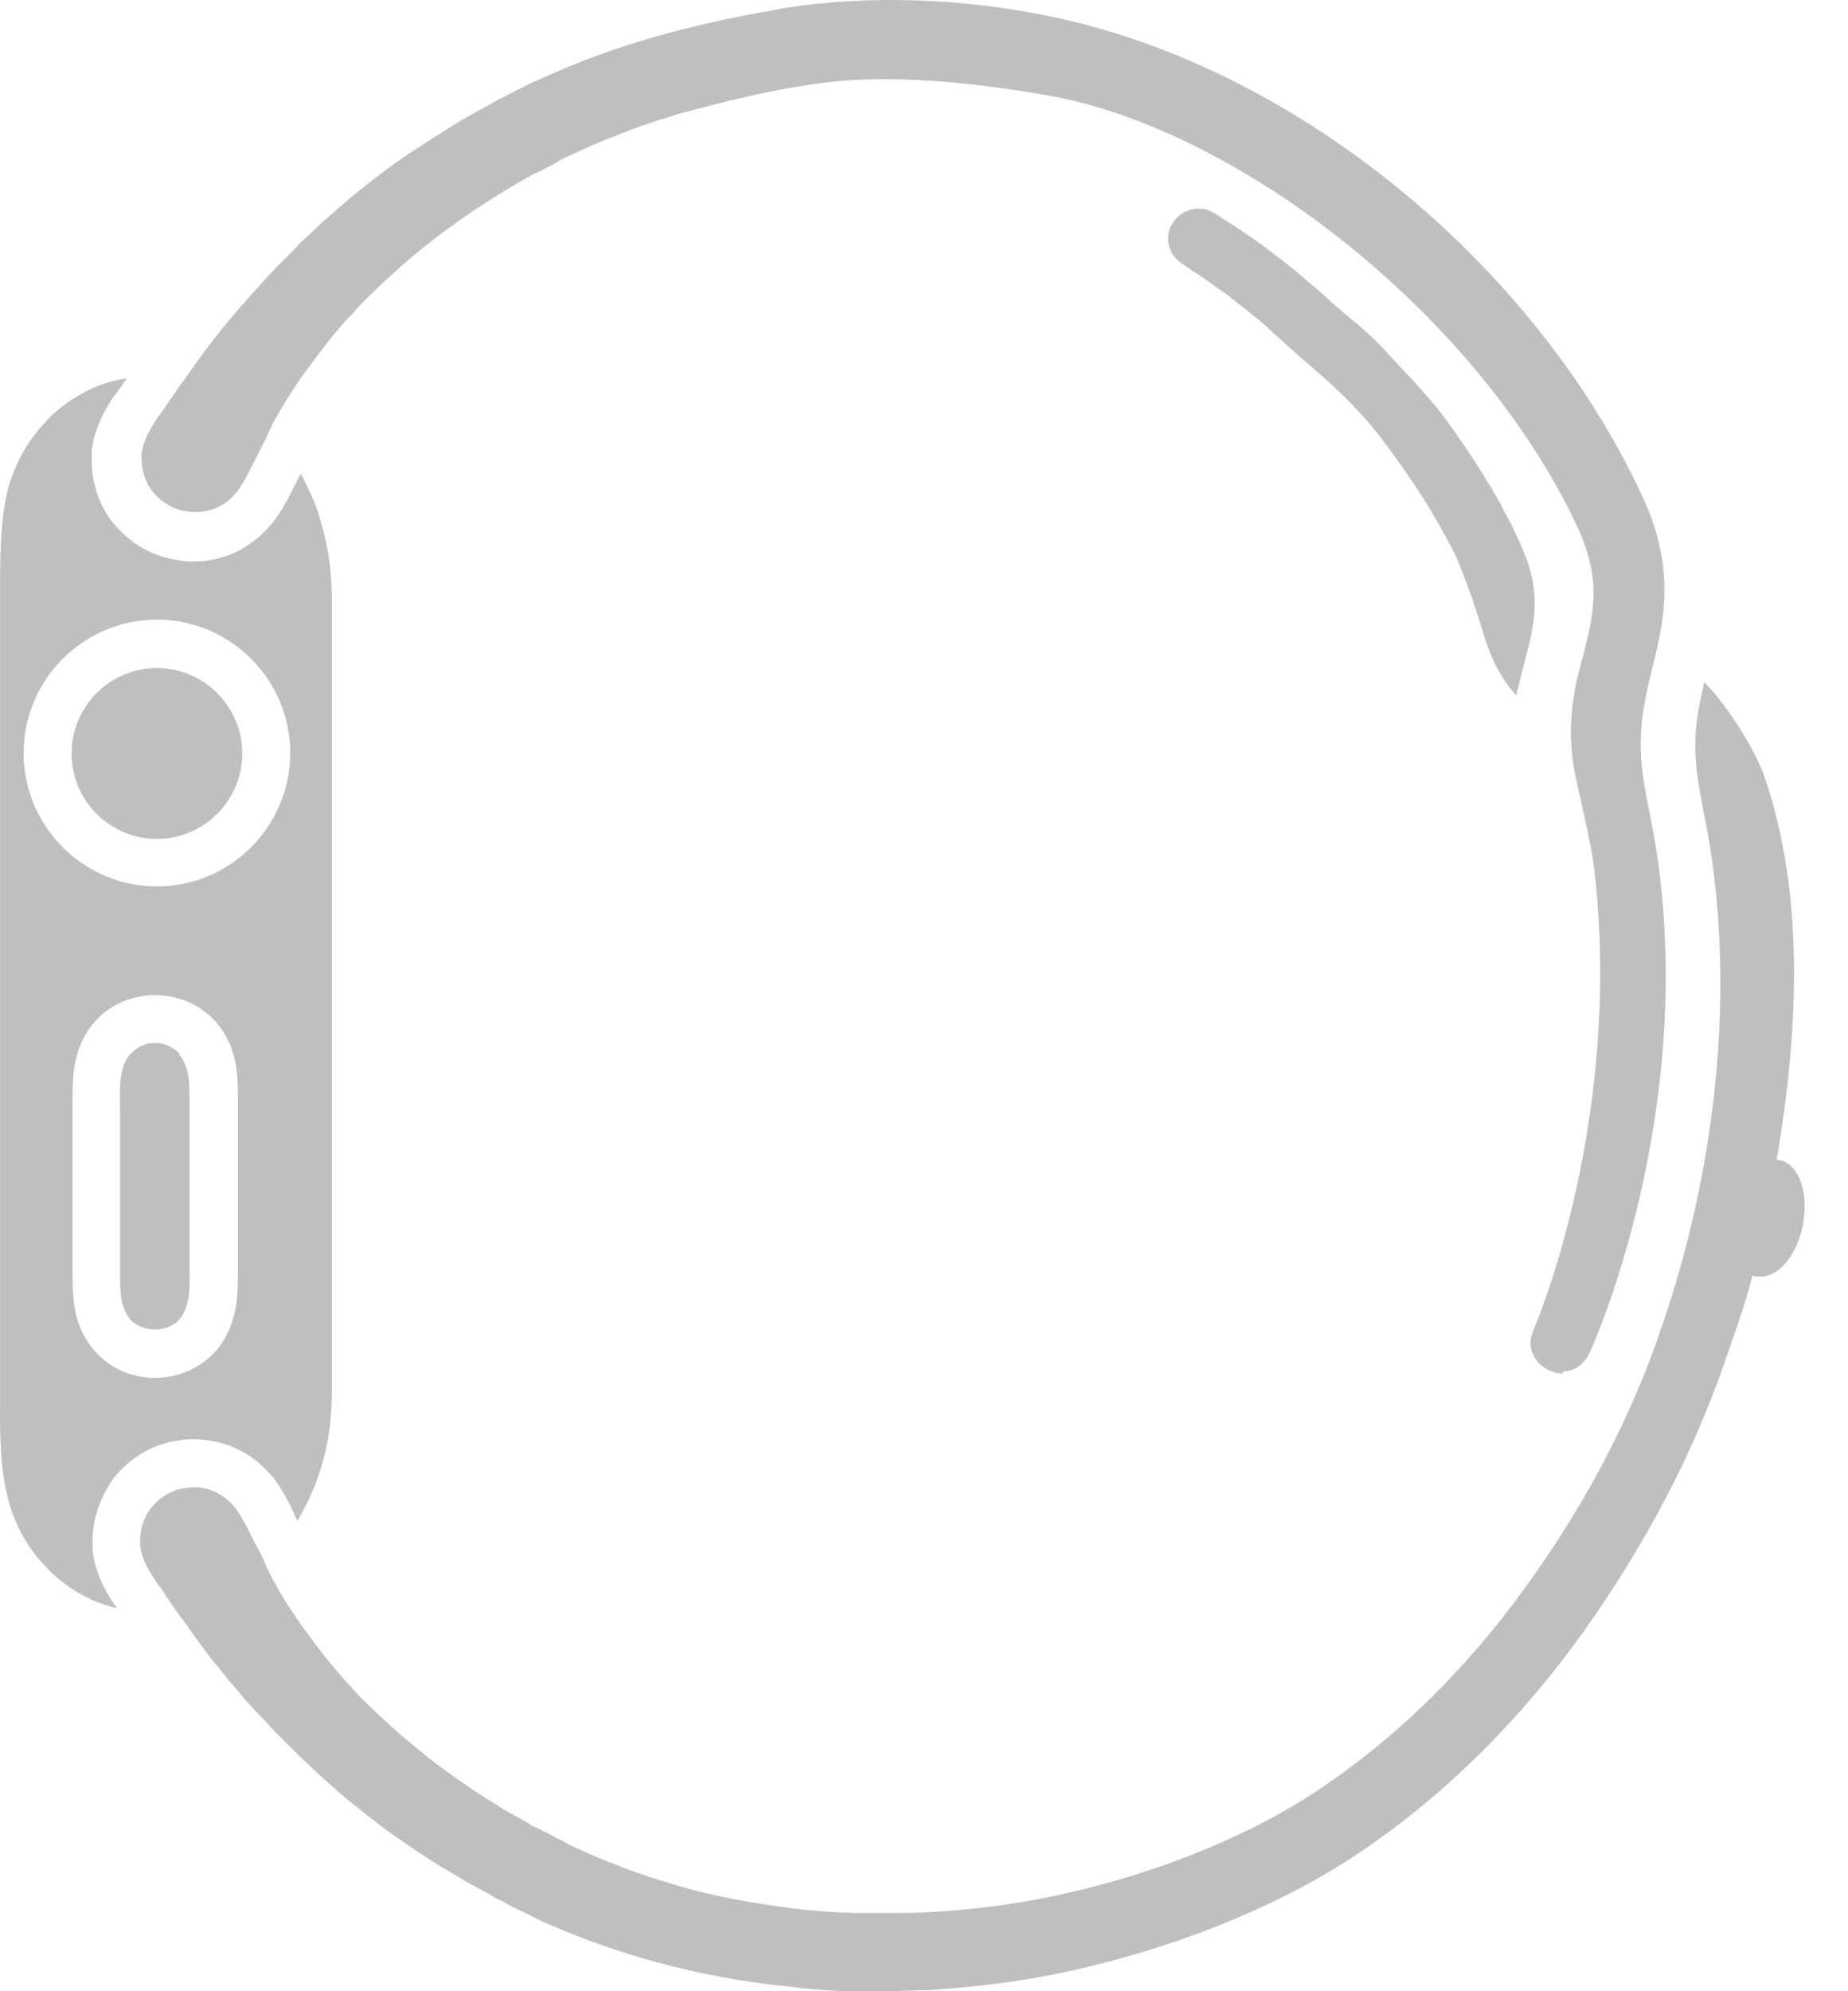
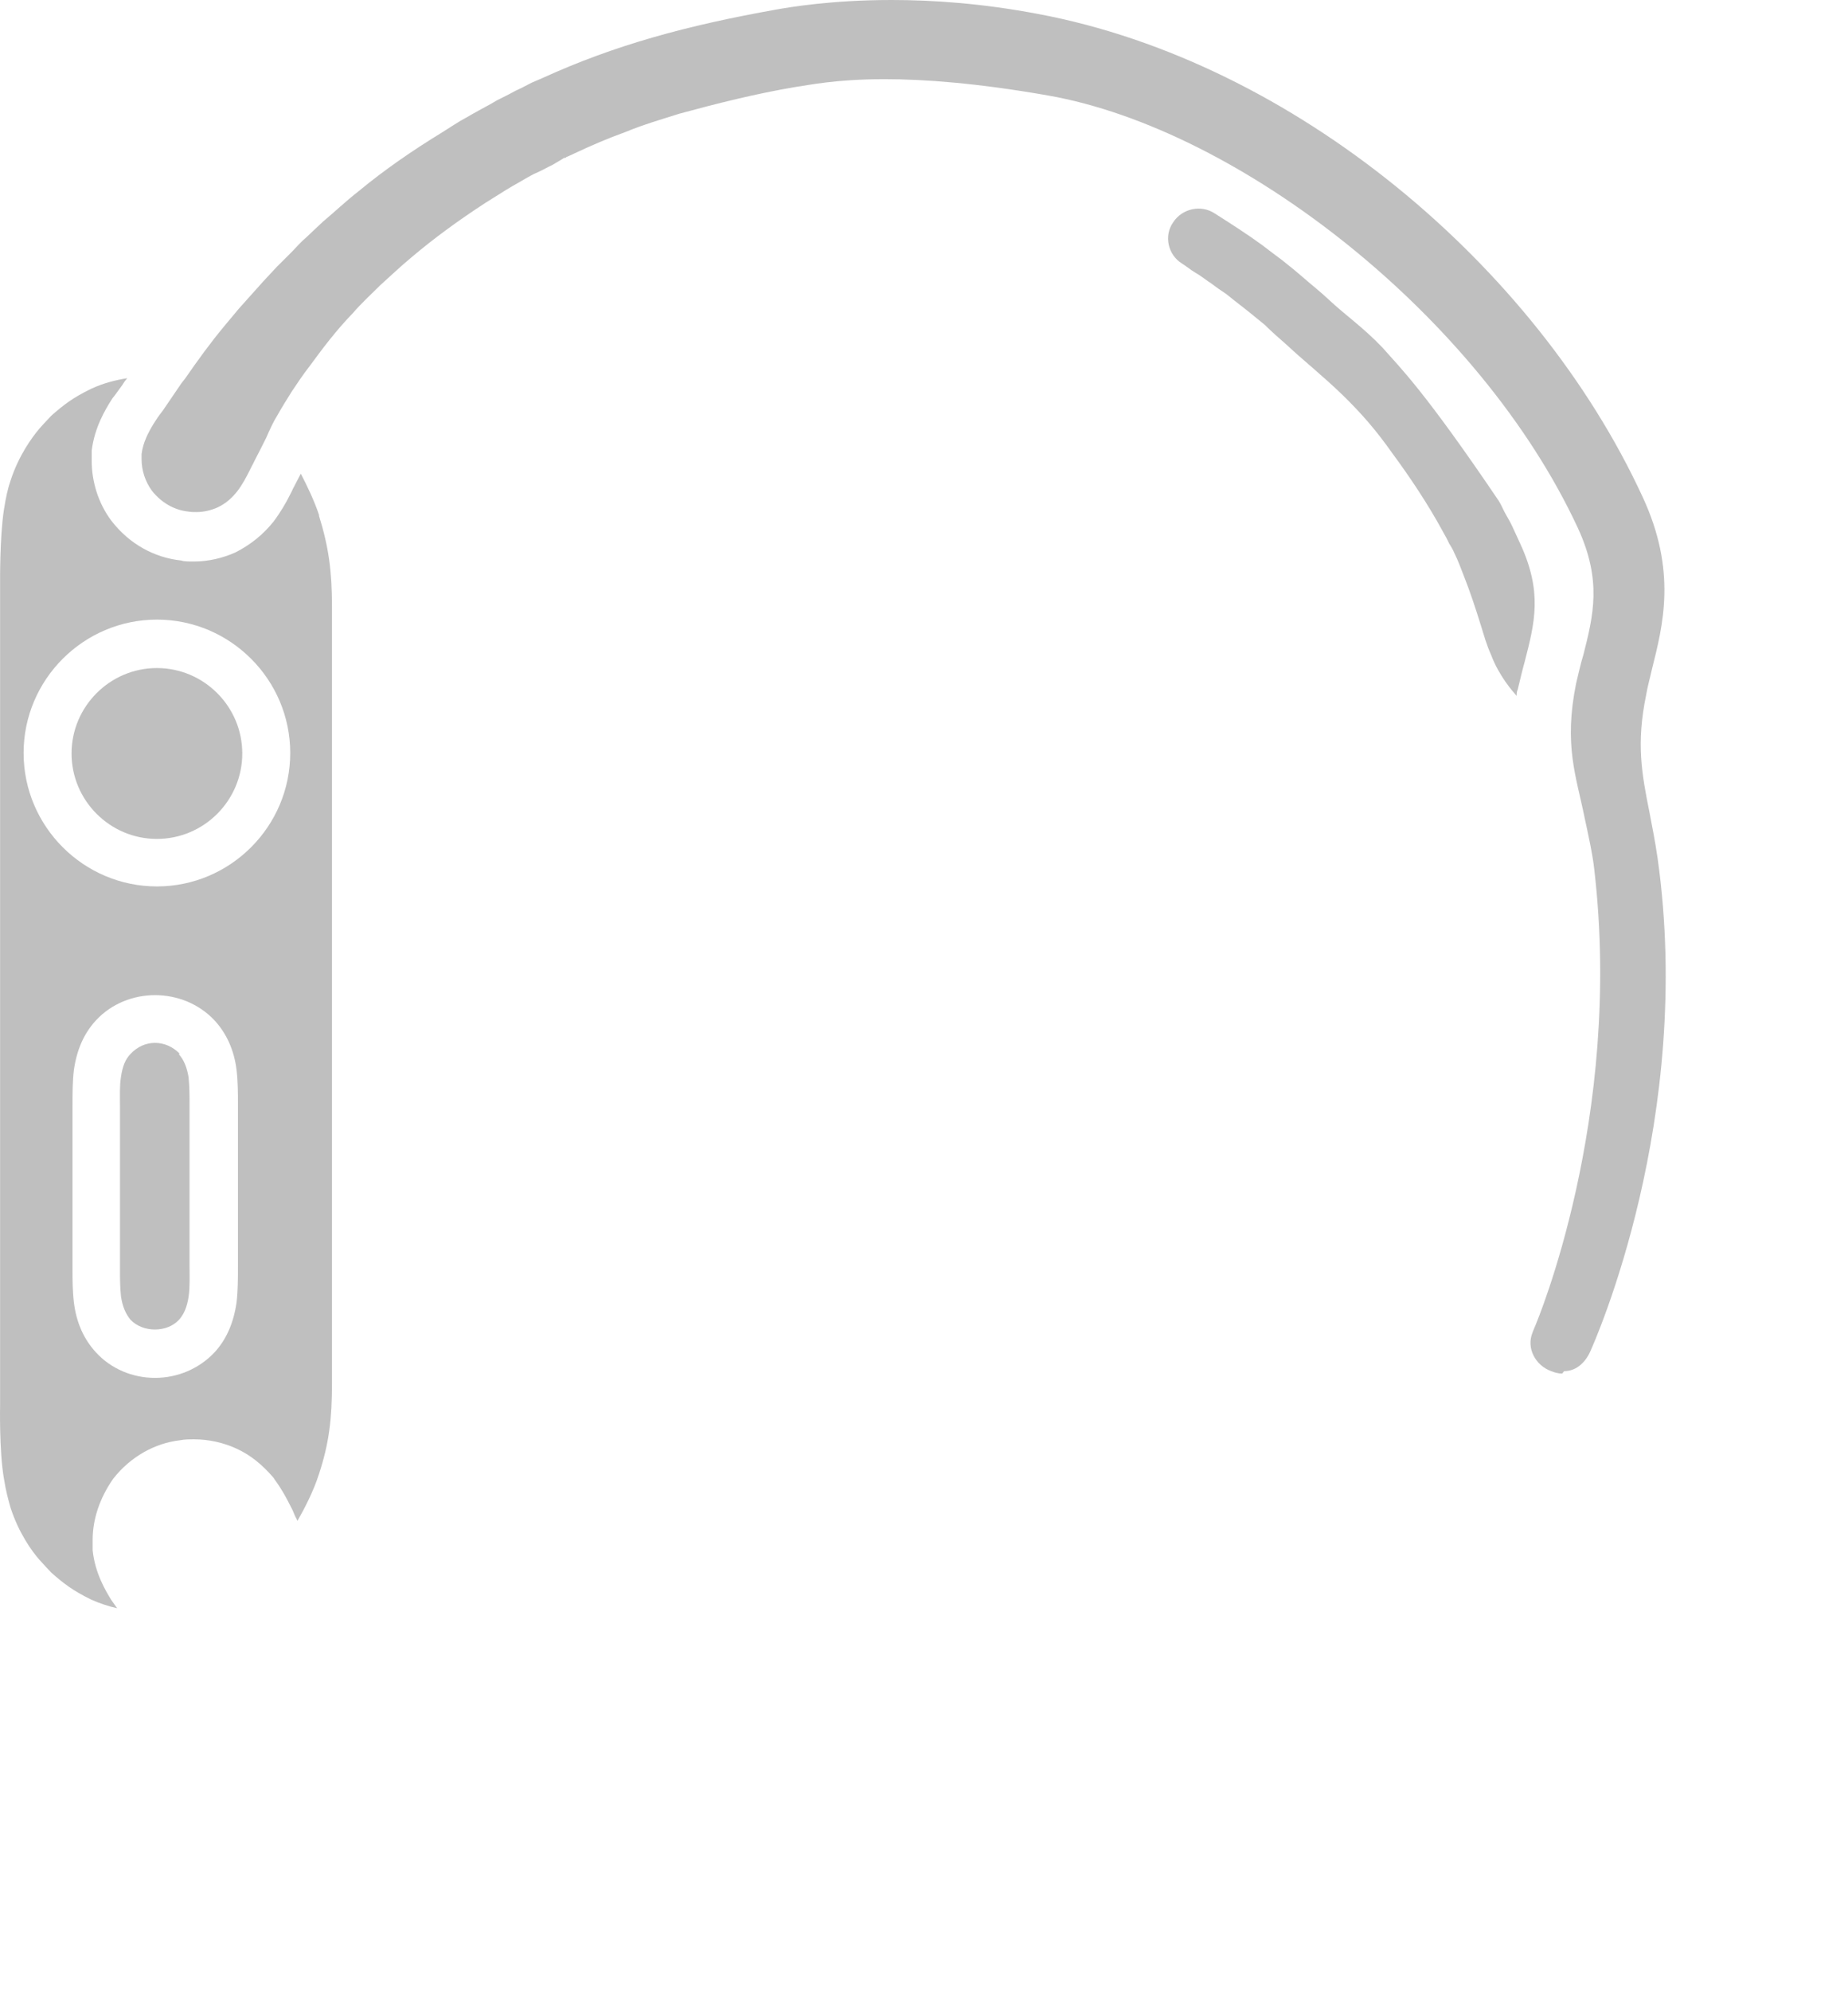
<svg xmlns="http://www.w3.org/2000/svg" width="39" height="42" viewBox="0 0 39 42" fill="none">
  <path d="M32.968 28.972C32.888 28.972 32.817 28.952 32.736 28.921C32.402 28.8 32.209 28.435 32.341 28.111C32.341 28.111 32.361 28.051 32.402 27.959C32.422 27.909 34.254 23.597 33.647 18.353C33.616 18.039 33.505 17.543 33.444 17.26C33.262 16.359 32.999 15.721 33.262 14.415C33.313 14.213 33.353 14.01 33.414 13.818C33.627 12.978 33.809 12.249 33.303 11.145C31.228 6.671 26.157 2.723 22.118 2.014C20.62 1.751 19.496 1.67 18.666 1.67C17.614 1.67 17.037 1.802 16.804 1.832C15.954 1.974 15.114 2.187 14.334 2.399C13.95 2.521 13.565 2.632 13.201 2.784C12.836 2.915 12.482 3.067 12.138 3.229L12.006 3.29L11.956 3.31L11.935 3.33H11.905C11.814 3.391 11.733 3.432 11.652 3.482C11.561 3.523 11.48 3.573 11.389 3.614L11.257 3.675L11.146 3.735C10.994 3.826 10.842 3.907 10.691 3.999C10.549 4.09 10.397 4.181 10.255 4.272C9.678 4.646 9.152 5.031 8.686 5.426C8.454 5.618 8.231 5.831 8.028 6.013C7.826 6.215 7.624 6.398 7.451 6.6C7.087 6.975 6.794 7.369 6.541 7.714C6.399 7.896 6.277 8.078 6.156 8.26C6.055 8.422 5.953 8.584 5.862 8.746C5.761 8.908 5.69 9.07 5.619 9.232C5.538 9.394 5.457 9.556 5.377 9.708C5.346 9.779 5.296 9.86 5.265 9.931C5.194 10.072 5.113 10.224 5.012 10.356C4.901 10.498 4.769 10.619 4.597 10.7C4.466 10.761 4.304 10.801 4.142 10.801C4.091 10.801 4.04 10.801 3.98 10.791C3.676 10.761 3.403 10.599 3.21 10.356C3.059 10.153 2.988 9.91 2.988 9.688C2.988 9.657 2.988 9.617 2.988 9.576C3.018 9.333 3.13 9.121 3.241 8.939C3.291 8.858 3.352 8.766 3.433 8.665C3.555 8.483 3.676 8.311 3.798 8.129C3.828 8.078 3.878 8.027 3.919 7.967C4.172 7.602 4.435 7.238 4.729 6.884C4.83 6.762 4.941 6.631 5.042 6.509C5.204 6.327 5.377 6.135 5.559 5.932C5.65 5.831 5.741 5.74 5.842 5.628C5.943 5.527 6.045 5.426 6.146 5.325C6.257 5.213 6.348 5.102 6.47 5.001C6.581 4.899 6.692 4.788 6.814 4.677C7.057 4.474 7.3 4.242 7.573 4.029C8.099 3.594 8.696 3.179 9.344 2.784C9.506 2.683 9.668 2.571 9.84 2.48C10.012 2.379 10.184 2.288 10.367 2.187L10.488 2.116L10.63 2.045C10.711 2.004 10.792 1.964 10.883 1.913C10.974 1.873 11.055 1.832 11.146 1.782L11.227 1.741L11.298 1.711L11.44 1.65C12.968 0.952 14.496 0.537 16.379 0.202C16.662 0.152 17.543 0 18.818 0C19.689 0 20.731 0.071 21.905 0.294C27.311 1.306 32.412 5.608 34.659 10.467C35.398 12.046 35.094 13.19 34.861 14.121C34.821 14.304 34.77 14.476 34.74 14.658C34.527 15.691 34.649 16.328 34.811 17.138C34.871 17.452 34.932 17.756 34.983 18.11C35.752 23.576 33.667 28.273 33.556 28.516C33.434 28.779 33.232 28.921 33.009 28.921L32.968 28.972Z" fill="#BFBFBF" />
-   <path d="M38.049 25.834C37.928 26.461 37.543 26.927 37.159 26.927C37.128 26.927 37.098 26.927 37.078 26.927C37.068 26.927 37.017 26.917 36.976 26.907C36.976 26.927 36.976 26.947 36.966 26.967C36.815 27.565 36.592 28.162 36.389 28.759C35.681 30.784 34.679 32.646 33.403 34.438C32.128 36.22 30.549 37.819 28.737 39.044C26.925 40.279 24.618 41.129 22.573 41.575C21.561 41.797 20.539 41.919 19.537 41.98C19.294 41.98 19.041 41.99 18.798 42H18.423C18.302 42 18.19 42 18.069 42C17.573 42 17.087 41.959 16.611 41.899C14.709 41.706 12.937 41.2 11.409 40.512L11.267 40.441L11.196 40.401L11.115 40.36C11.024 40.319 10.933 40.279 10.852 40.239C10.761 40.198 10.68 40.147 10.599 40.097L10.457 40.036L10.336 39.955C10.154 39.864 9.982 39.763 9.81 39.672C9.637 39.57 9.476 39.469 9.314 39.378C8.666 38.973 8.069 38.558 7.542 38.123C7.269 37.92 7.026 37.688 6.783 37.475C6.662 37.364 6.55 37.262 6.439 37.151C6.317 37.05 6.226 36.938 6.115 36.837C6.014 36.736 5.913 36.635 5.811 36.533C5.71 36.432 5.629 36.331 5.528 36.23C5.336 36.038 5.164 35.845 5.012 35.653C4.9 35.531 4.799 35.41 4.698 35.278C4.404 34.934 4.141 34.57 3.888 34.205C3.848 34.155 3.797 34.094 3.767 34.043C3.635 33.861 3.514 33.679 3.402 33.507C3.321 33.406 3.261 33.314 3.21 33.233C3.099 33.051 2.987 32.849 2.957 32.596C2.957 32.555 2.957 32.525 2.957 32.484C2.957 32.262 3.028 32.019 3.18 31.816C3.372 31.573 3.645 31.411 3.949 31.381C4 31.381 4.05 31.371 4.101 31.371C4.273 31.371 4.435 31.411 4.566 31.482C4.738 31.563 4.88 31.695 4.981 31.826C5.072 31.958 5.153 32.1 5.234 32.252C5.265 32.333 5.315 32.413 5.346 32.484C5.427 32.636 5.518 32.788 5.589 32.96C5.66 33.132 5.741 33.294 5.832 33.446C5.923 33.618 6.024 33.78 6.125 33.932C6.247 34.114 6.368 34.306 6.51 34.478C6.763 34.833 7.056 35.207 7.421 35.592C7.583 35.794 7.795 35.977 7.998 36.179C8.2 36.361 8.423 36.574 8.656 36.756C9.121 37.161 9.648 37.536 10.225 37.91C10.366 38.001 10.518 38.092 10.66 38.184C10.812 38.264 10.963 38.356 11.115 38.437L11.227 38.508L11.358 38.568C11.439 38.609 11.53 38.649 11.621 38.7C11.702 38.75 11.793 38.791 11.874 38.831L11.905 38.852H11.925L11.976 38.892L12.107 38.953C12.451 39.115 12.795 39.257 13.17 39.398C13.534 39.54 13.919 39.661 14.304 39.773C15.083 40.006 15.913 40.147 16.773 40.259C17.209 40.309 17.654 40.34 18.079 40.35C18.201 40.35 18.322 40.35 18.433 40.35H18.767C18.99 40.35 19.223 40.35 19.456 40.34C20.367 40.299 21.298 40.188 22.219 39.996C24.071 39.611 26.187 38.852 27.847 37.738C29.496 36.635 30.964 35.177 32.158 33.527C33.353 31.887 34.304 30.146 34.982 28.243C34.992 28.182 35.023 28.142 35.033 28.081C35.549 26.643 36.764 22.635 36.126 18.11C36.076 17.756 36.015 17.431 35.954 17.128C35.802 16.318 35.681 15.731 35.883 14.769C35.914 14.638 35.944 14.506 35.964 14.384C36.45 14.88 37.027 15.781 37.239 16.389C38.09 18.849 37.958 21.774 37.493 24.467C37.523 24.467 37.543 24.467 37.553 24.467C37.958 24.548 38.181 25.155 38.049 25.823V25.834Z" fill="#BFBFBF" />
  <path d="M3.311 14.091C2.32 14.091 1.51 14.901 1.51 15.893C1.51 16.885 2.32 17.695 3.311 17.695C4.303 17.695 5.113 16.885 5.113 15.893C5.113 14.901 4.303 14.091 3.311 14.091Z" fill="#BFBFBF" />
  <path d="M6.733 10.862C6.631 10.558 6.48 10.244 6.348 9.991C6.308 10.062 6.277 10.133 6.237 10.204L6.206 10.265C6.206 10.265 6.176 10.315 6.166 10.346L6.146 10.386L6.125 10.427C6.034 10.609 5.923 10.801 5.771 11.004C5.559 11.267 5.306 11.479 4.971 11.651C4.698 11.773 4.394 11.844 4.091 11.844C3.99 11.844 3.878 11.844 3.828 11.823C3.251 11.763 2.724 11.469 2.35 10.983C2.077 10.619 1.935 10.163 1.935 9.718V9.505C1.996 9.009 2.228 8.635 2.34 8.453L2.36 8.422L2.38 8.392L2.421 8.341C2.471 8.27 2.522 8.2 2.583 8.119C2.613 8.068 2.643 8.027 2.684 7.977C2.441 8.017 2.188 8.078 1.925 8.2C1.53 8.392 1.338 8.544 1.085 8.766C1.085 8.766 0.892 8.969 0.832 9.04C0.67 9.232 0.396 9.607 0.224 10.133C0.164 10.305 0.123 10.497 0.083 10.751C-0.008 11.338 0.002 12.309 0.002 12.309V29.63C0.002 29.63 -0.019 30.602 0.083 31.189C0.123 31.442 0.174 31.634 0.224 31.806C0.396 32.333 0.67 32.717 0.832 32.9C0.892 32.97 1.085 33.173 1.085 33.173C1.338 33.395 1.53 33.547 1.925 33.74C2.107 33.821 2.289 33.881 2.471 33.922C2.451 33.892 2.421 33.851 2.401 33.821L2.35 33.75C2.239 33.568 2.006 33.193 1.955 32.697V32.596C1.955 32.596 1.955 32.525 1.955 32.484C1.955 32.039 2.107 31.594 2.39 31.189C2.755 30.723 3.271 30.44 3.797 30.379C3.899 30.359 4 30.359 4.101 30.359C4.405 30.359 4.718 30.43 4.982 30.551C5.275 30.683 5.528 30.885 5.771 31.168L5.791 31.199L5.812 31.229C5.953 31.422 6.054 31.614 6.135 31.776L6.156 31.816L6.176 31.857C6.176 31.857 6.196 31.907 6.206 31.928L6.237 31.998C6.237 31.998 6.267 32.049 6.277 32.08C6.429 31.816 6.621 31.442 6.733 31.087C6.945 30.44 7.006 29.933 7.006 29.174V12.795C7.006 12.046 6.935 11.53 6.733 10.882V10.862ZM5.022 26.694C5.022 26.957 5.022 27.221 4.992 27.474C4.931 27.899 4.779 28.253 4.526 28.526C4.202 28.87 3.747 29.063 3.271 29.063C2.795 29.063 2.34 28.87 2.026 28.526C1.773 28.253 1.611 27.899 1.56 27.474C1.53 27.231 1.53 26.967 1.53 26.795V23.354C1.53 23.06 1.53 22.807 1.56 22.564C1.621 22.139 1.773 21.795 2.026 21.521C2.684 20.813 3.858 20.813 4.526 21.521C4.779 21.795 4.941 22.149 4.992 22.564C5.022 22.817 5.022 23.08 5.022 23.262V26.684V26.694ZM3.312 18.697C1.763 18.697 0.498 17.432 0.498 15.883C0.498 14.334 1.763 13.069 3.312 13.069C4.86 13.069 6.125 14.334 6.125 15.883C6.125 17.432 4.86 18.697 3.312 18.697Z" fill="#BFBFBF" />
  <path d="M3.787 22.22C3.646 22.078 3.464 21.997 3.271 21.997C3.079 21.997 2.897 22.078 2.755 22.23C2.644 22.341 2.583 22.503 2.553 22.716C2.522 22.908 2.532 23.121 2.532 23.333V26.795C2.532 26.947 2.532 27.15 2.553 27.342C2.583 27.555 2.654 27.716 2.755 27.838C3.018 28.111 3.524 28.111 3.777 27.838C3.879 27.727 3.949 27.565 3.98 27.352C4.01 27.15 4 26.927 4 26.714V23.293C4 23.141 4 22.928 3.98 22.726C3.949 22.523 3.879 22.351 3.777 22.24L3.787 22.22Z" fill="#BFBFBF" />
-   <path d="M32.027 14.557C32.078 14.344 32.128 14.132 32.179 13.949C32.391 13.129 32.553 12.492 32.088 11.479L31.916 11.105C31.875 11.014 31.825 10.933 31.774 10.842C31.723 10.751 31.683 10.649 31.632 10.568C31.258 9.91 30.863 9.323 30.468 8.787C30.064 8.25 29.557 7.764 29.173 7.329C28.768 6.904 28.383 6.641 28.039 6.317C27.867 6.155 27.685 6.013 27.523 5.871C27.361 5.73 27.199 5.598 27.057 5.487C26.905 5.375 26.774 5.274 26.642 5.173C26.308 4.93 25.974 4.717 25.64 4.505C25.357 4.312 24.952 4.393 24.76 4.687C24.557 4.97 24.648 5.375 24.942 5.557C24.942 5.557 24.992 5.588 25.104 5.669C25.154 5.709 25.225 5.75 25.306 5.8C25.347 5.831 25.397 5.861 25.438 5.892C25.478 5.922 25.519 5.952 25.569 5.983C25.66 6.054 25.762 6.124 25.883 6.205C25.994 6.296 26.126 6.398 26.268 6.509C26.399 6.61 26.541 6.732 26.693 6.853C26.835 6.995 26.997 7.137 27.159 7.278C27.482 7.582 27.938 7.946 28.343 8.341C28.727 8.716 29.031 9.06 29.395 9.576C29.76 10.072 30.134 10.629 30.458 11.226C30.509 11.317 30.549 11.388 30.58 11.459C30.62 11.52 30.661 11.591 30.691 11.662C30.772 11.824 30.833 11.996 30.893 12.148C31.025 12.482 31.136 12.816 31.258 13.21C31.319 13.403 31.369 13.595 31.47 13.818C31.632 14.253 31.926 14.587 32.007 14.678C32.007 14.648 32.007 14.597 32.027 14.547V14.557Z" fill="#BFBFBF" />
+   <path d="M32.027 14.557C32.078 14.344 32.128 14.132 32.179 13.949C32.391 13.129 32.553 12.492 32.088 11.479L31.916 11.105C31.875 11.014 31.825 10.933 31.774 10.842C31.723 10.751 31.683 10.649 31.632 10.568C30.064 8.25 29.557 7.764 29.173 7.329C28.768 6.904 28.383 6.641 28.039 6.317C27.867 6.155 27.685 6.013 27.523 5.871C27.361 5.73 27.199 5.598 27.057 5.487C26.905 5.375 26.774 5.274 26.642 5.173C26.308 4.93 25.974 4.717 25.64 4.505C25.357 4.312 24.952 4.393 24.76 4.687C24.557 4.97 24.648 5.375 24.942 5.557C24.942 5.557 24.992 5.588 25.104 5.669C25.154 5.709 25.225 5.75 25.306 5.8C25.347 5.831 25.397 5.861 25.438 5.892C25.478 5.922 25.519 5.952 25.569 5.983C25.66 6.054 25.762 6.124 25.883 6.205C25.994 6.296 26.126 6.398 26.268 6.509C26.399 6.61 26.541 6.732 26.693 6.853C26.835 6.995 26.997 7.137 27.159 7.278C27.482 7.582 27.938 7.946 28.343 8.341C28.727 8.716 29.031 9.06 29.395 9.576C29.76 10.072 30.134 10.629 30.458 11.226C30.509 11.317 30.549 11.388 30.58 11.459C30.62 11.52 30.661 11.591 30.691 11.662C30.772 11.824 30.833 11.996 30.893 12.148C31.025 12.482 31.136 12.816 31.258 13.21C31.319 13.403 31.369 13.595 31.47 13.818C31.632 14.253 31.926 14.587 32.007 14.678C32.007 14.648 32.007 14.597 32.027 14.547V14.557Z" fill="#BFBFBF" />
</svg>